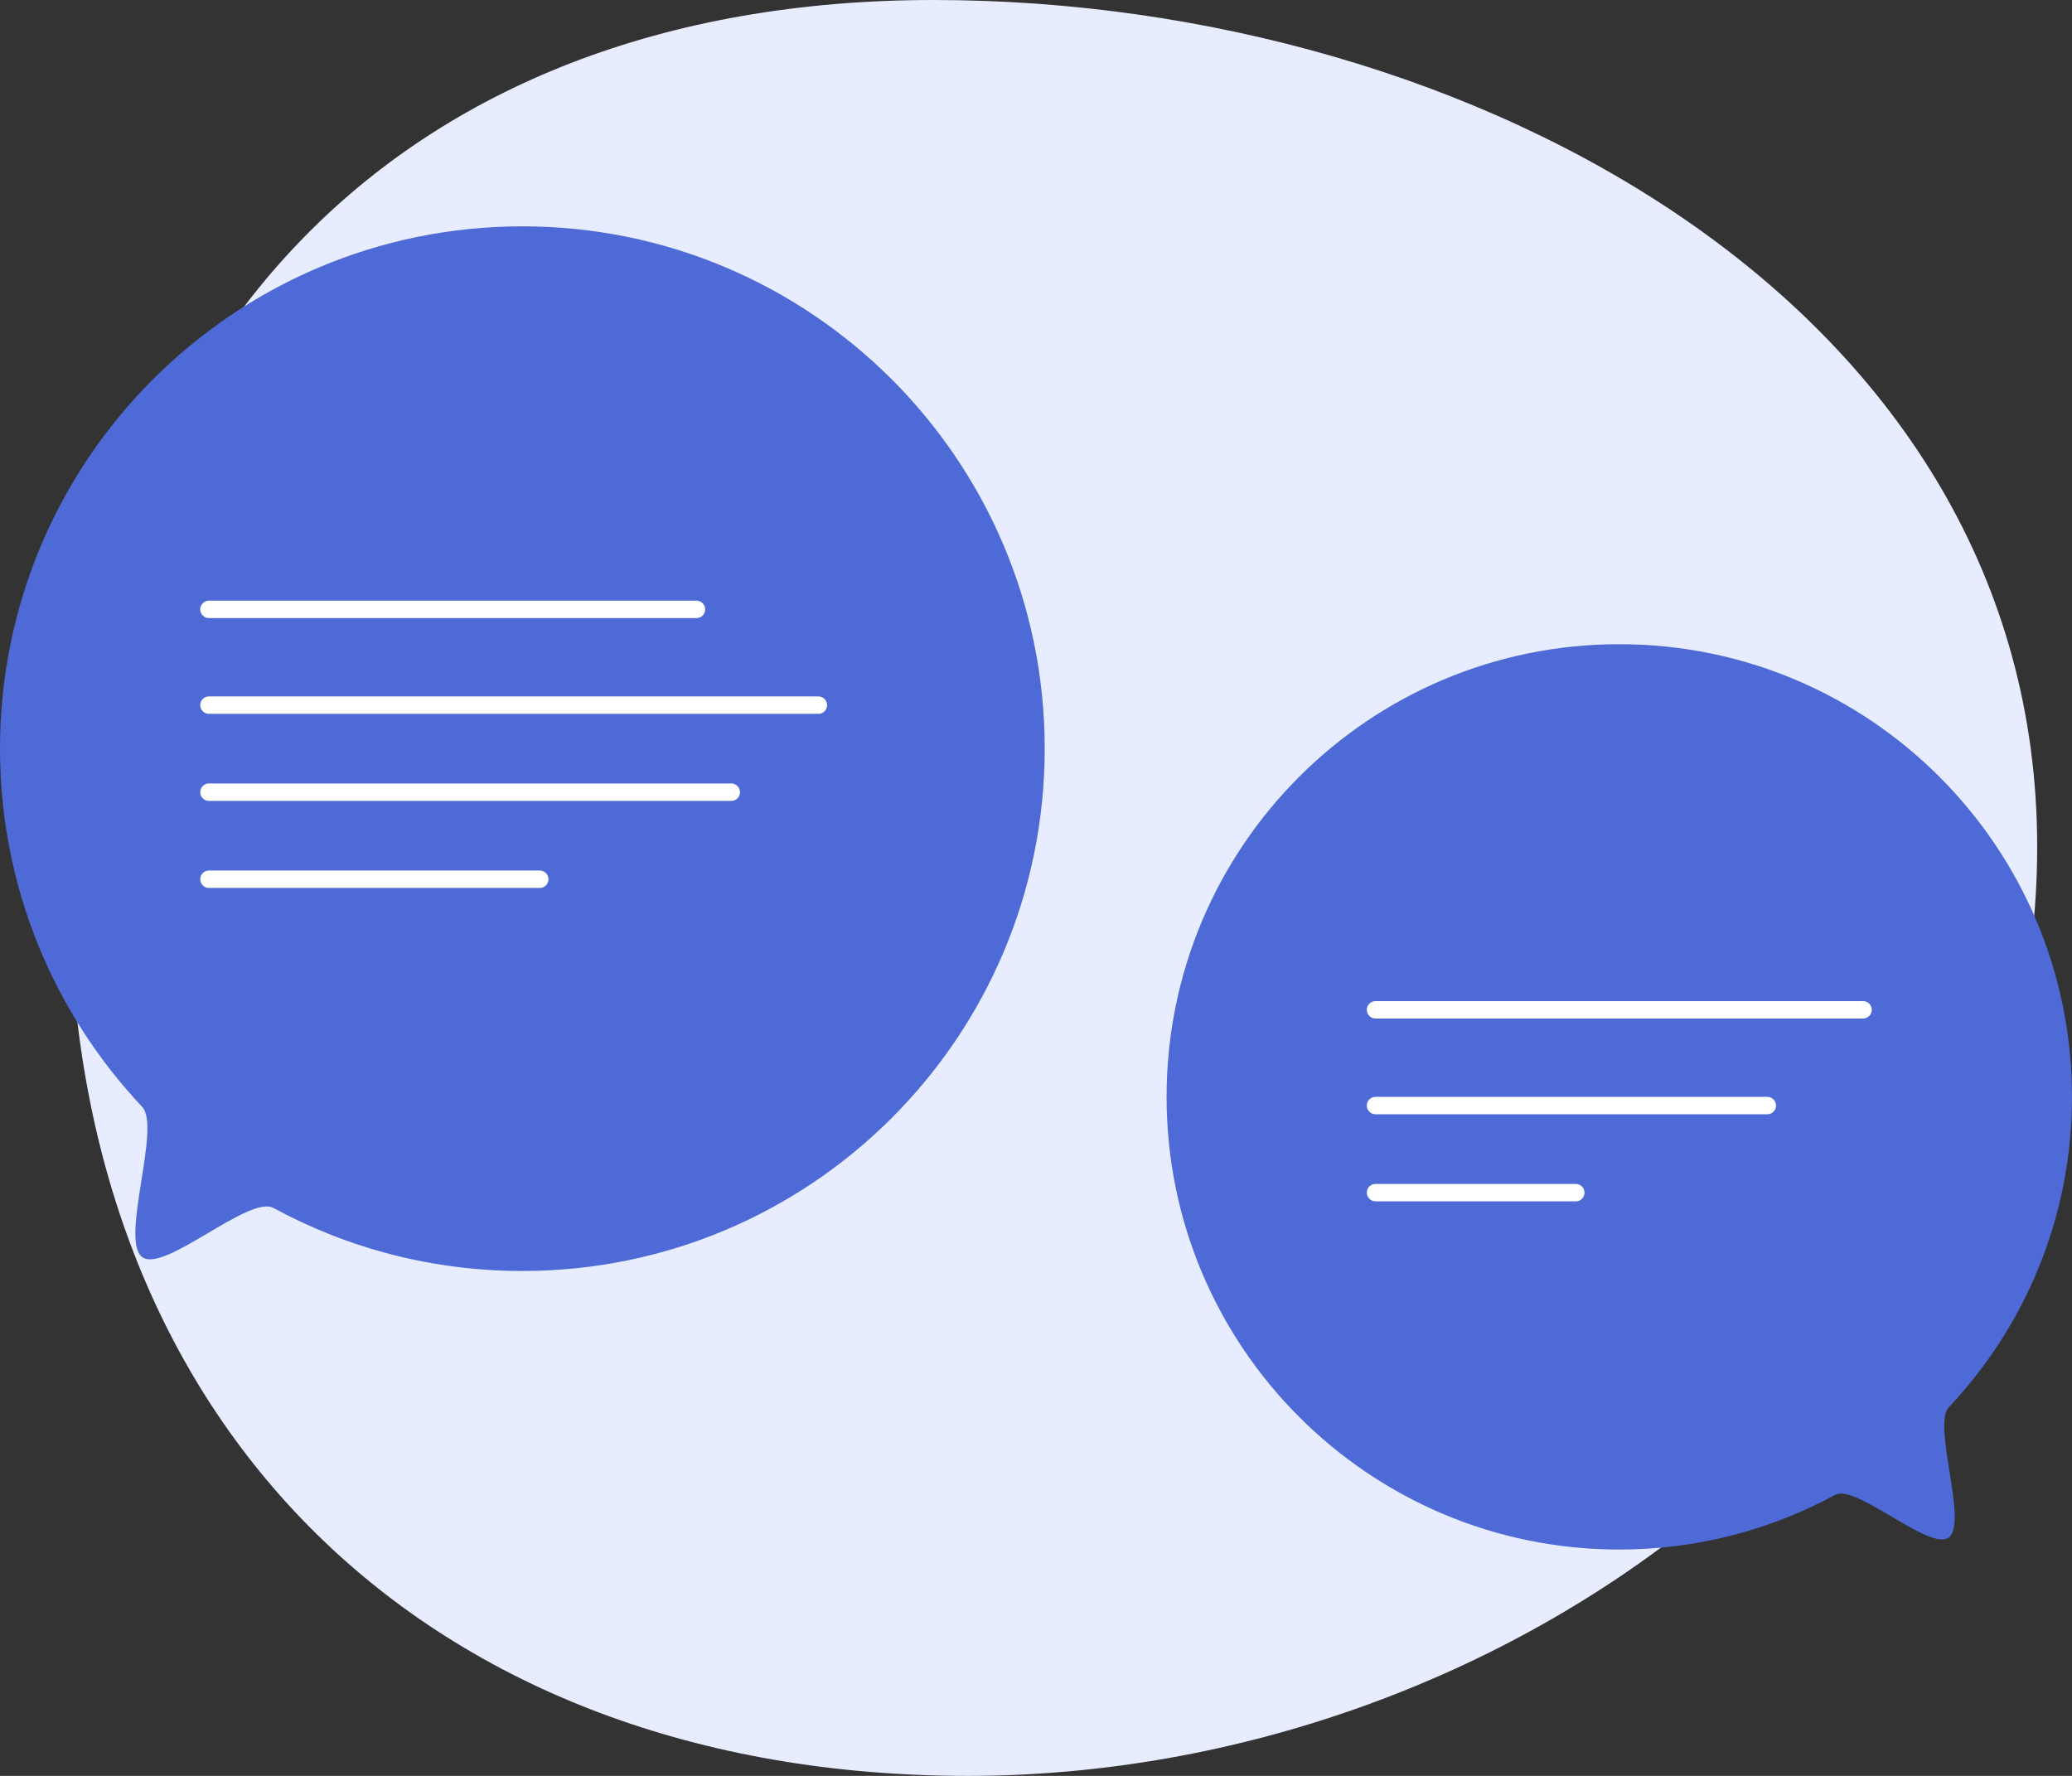
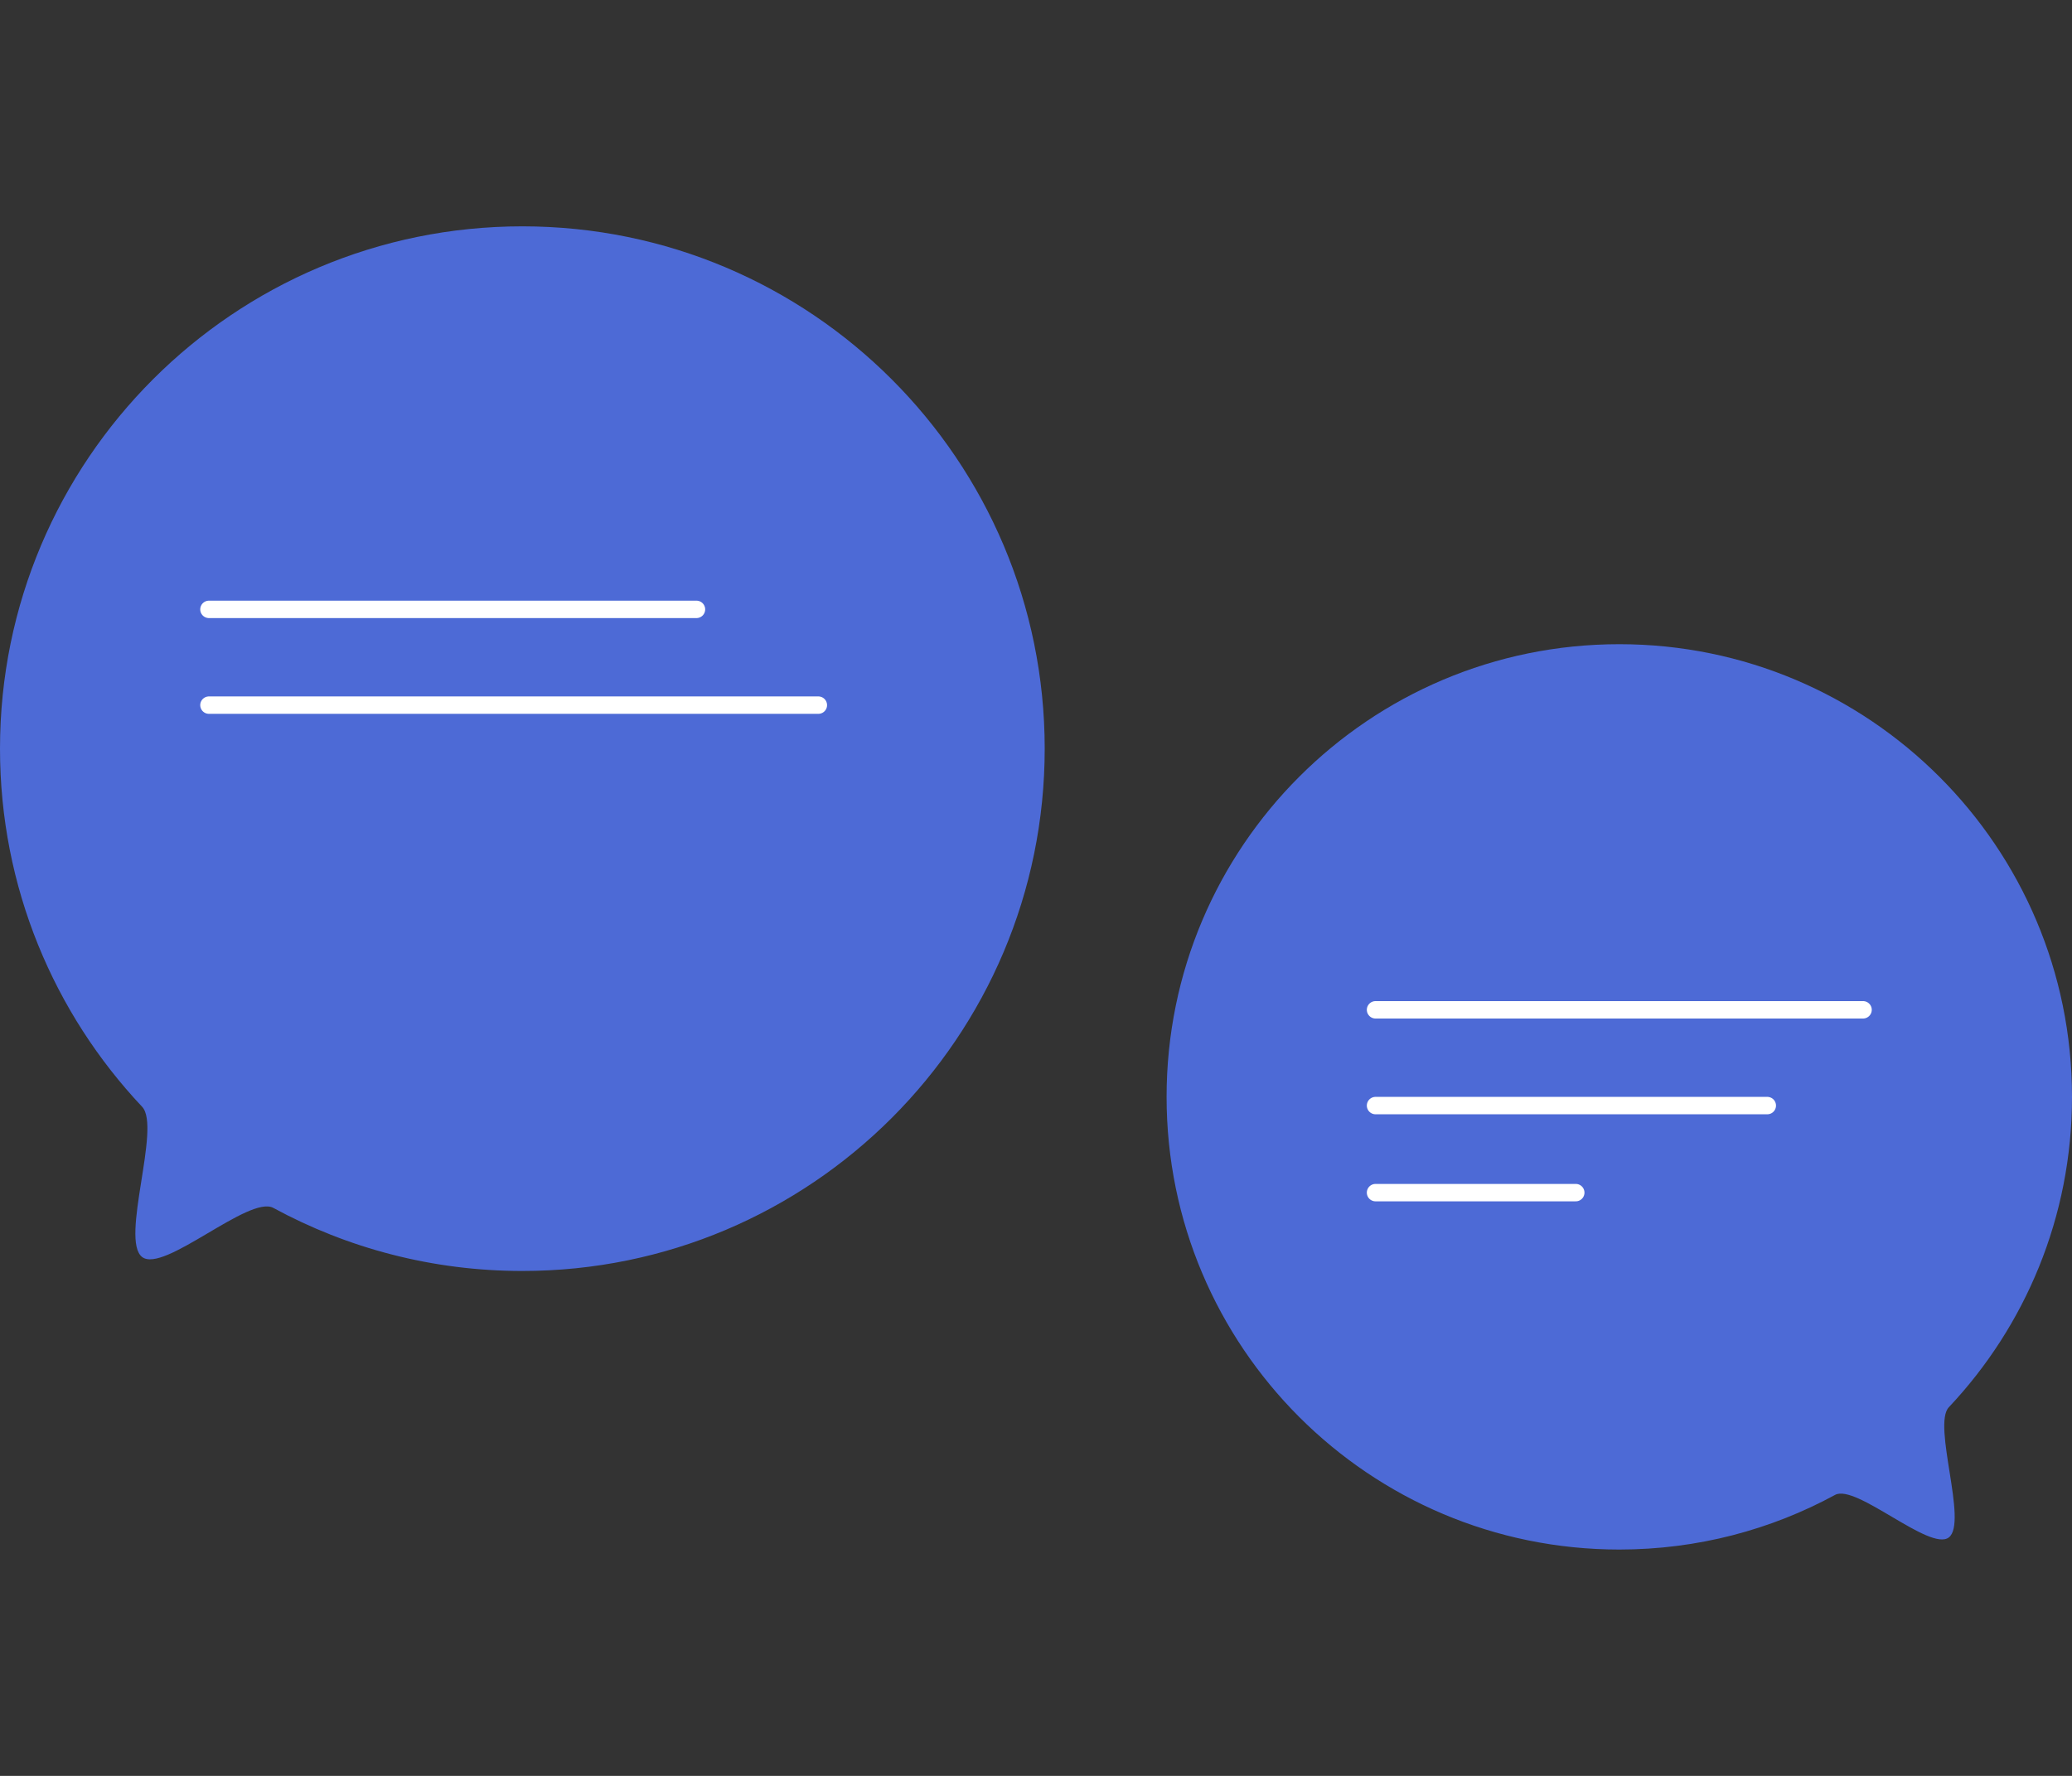
<svg xmlns="http://www.w3.org/2000/svg" width="119px" height="102px" viewBox="0 0 119 102">
  <rect x="0" y="0" width="119" height="102" fill="#333333" stroke="none" />
  <title>Group 15</title>
  <g id="Website-Chosen-Pages" stroke="none" stroke-width="1" fill="none" fill-rule="evenodd">
    <g id="Home-Page" transform="translate(-466, -3440)">
      <g id="Group-21" transform="translate(360, 3432)">
        <g id="Group-18" transform="translate(0, 8)">
          <g id="Group-15" transform="translate(106, 0)">
            <g id="Group-8-Copy" transform="translate(4, 0)" fill="#E7ECFF">
-               <path d="M63.375,102 C94.387,102 113,81.909 113,51 C113,20.091 92.425,0 61.413,0 C30.401,0 0,22.459 0,53.368 C0,84.277 32.363,102 63.375,102 Z" id="Oval" transform="translate(56.5, 51) rotate(-180) translate(-56.5, -51) " />
-             </g>
+               </g>
            <path d="M30,73 C35.178,73 40.05,71.688 44.301,69.378 C45.687,68.626 50.594,73.152 51.836,72.198 C53.118,71.215 50.73,64.745 51.836,63.571 C56.898,58.2 60,50.962 60,43 C60,26.431 46.569,13 30,13 C13.431,13 0,26.431 0,43 C0,59.569 13.431,73 30,73 Z" id="Oval" fill="#4D6AD6" transform="translate(30, 43) scale(-1, 1) translate(-30, -43) " />
            <path d="M93,89 C97.488,89 101.71,87.863 105.394,85.861 C106.595,85.209 110.848,89.132 111.925,88.305 C113.036,87.453 110.966,81.846 111.925,80.828 C116.312,76.174 119,69.901 119,63 C119,48.641 107.359,37 93,37 C78.641,37 67,48.641 67,63 C67,77.359 78.641,89 93,89 Z" id="Oval-Copy-3" fill="#4D6AD6" />
            <g id="Group-14" transform="translate(12, 34)" stroke="#FFFFFF" stroke-linecap="round">
              <line x1="0" y1="1" x2="28" y2="1" id="Line-4" />
              <line x1="0" y1="6.5" x2="35" y2="6.5" id="Line-4-Copy" />
-               <line x1="0" y1="11.5" x2="30" y2="11.5" id="Line-4-Copy-2" />
-               <line x1="0" y1="16.5" x2="19" y2="16.5" id="Line-4-Copy-3" />
            </g>
            <g id="Group-13" transform="translate(79, 57)" stroke="#FFFFFF" stroke-linecap="round">
              <g id="Group-12" transform="translate(14, 6) rotate(-360) translate(-14, -6) ">
                <line x1="0" y1="1" x2="28" y2="1" id="Line-4-Copy-7" transform="translate(14, 1) scale(-1, 1) translate(-14, -1) " />
                <line x1="0.5" y1="6.5" x2="23" y2="6.5" id="Line-4-Copy-6" transform="translate(11.5, 6.5) scale(-1, 1) translate(-11.5, -6.5) " />
                <line x1="0.5" y1="11.5" x2="12" y2="11.5" id="Line-4-Copy-5" transform="translate(6, 11.5) scale(-1, 1) translate(-6, -11.5) " />
              </g>
            </g>
          </g>
        </g>
      </g>
    </g>
  </g>
</svg>